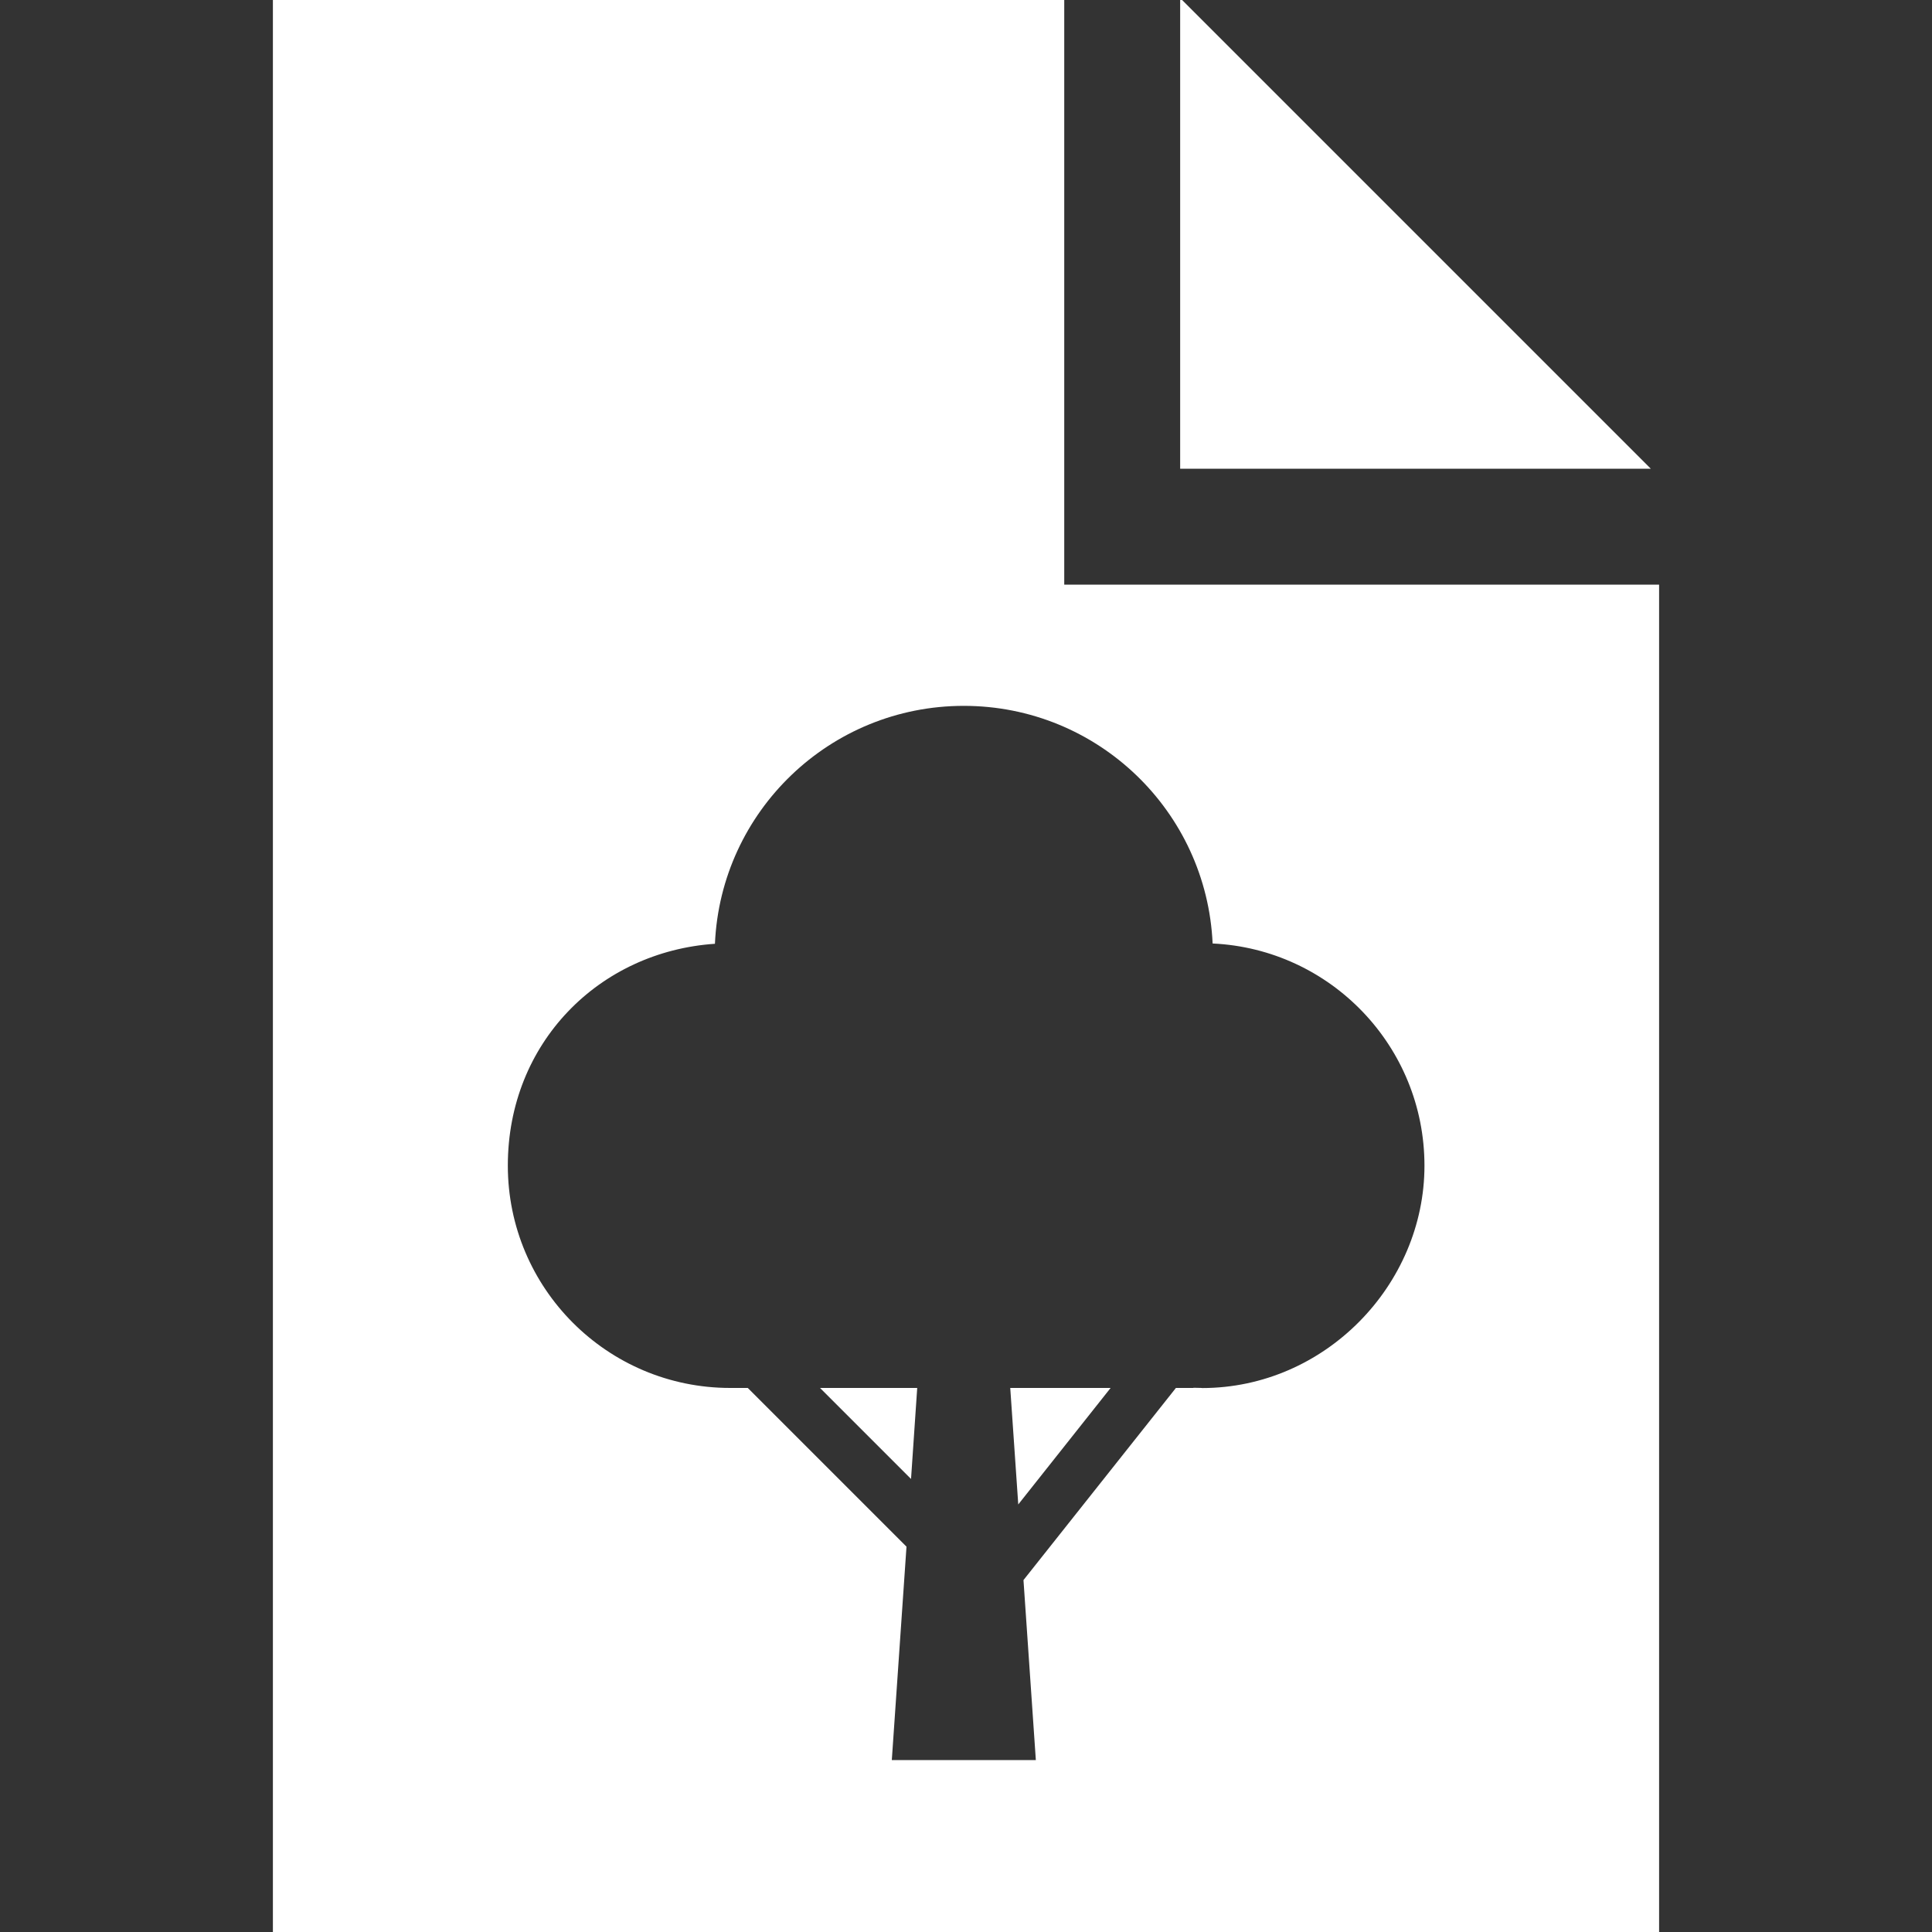
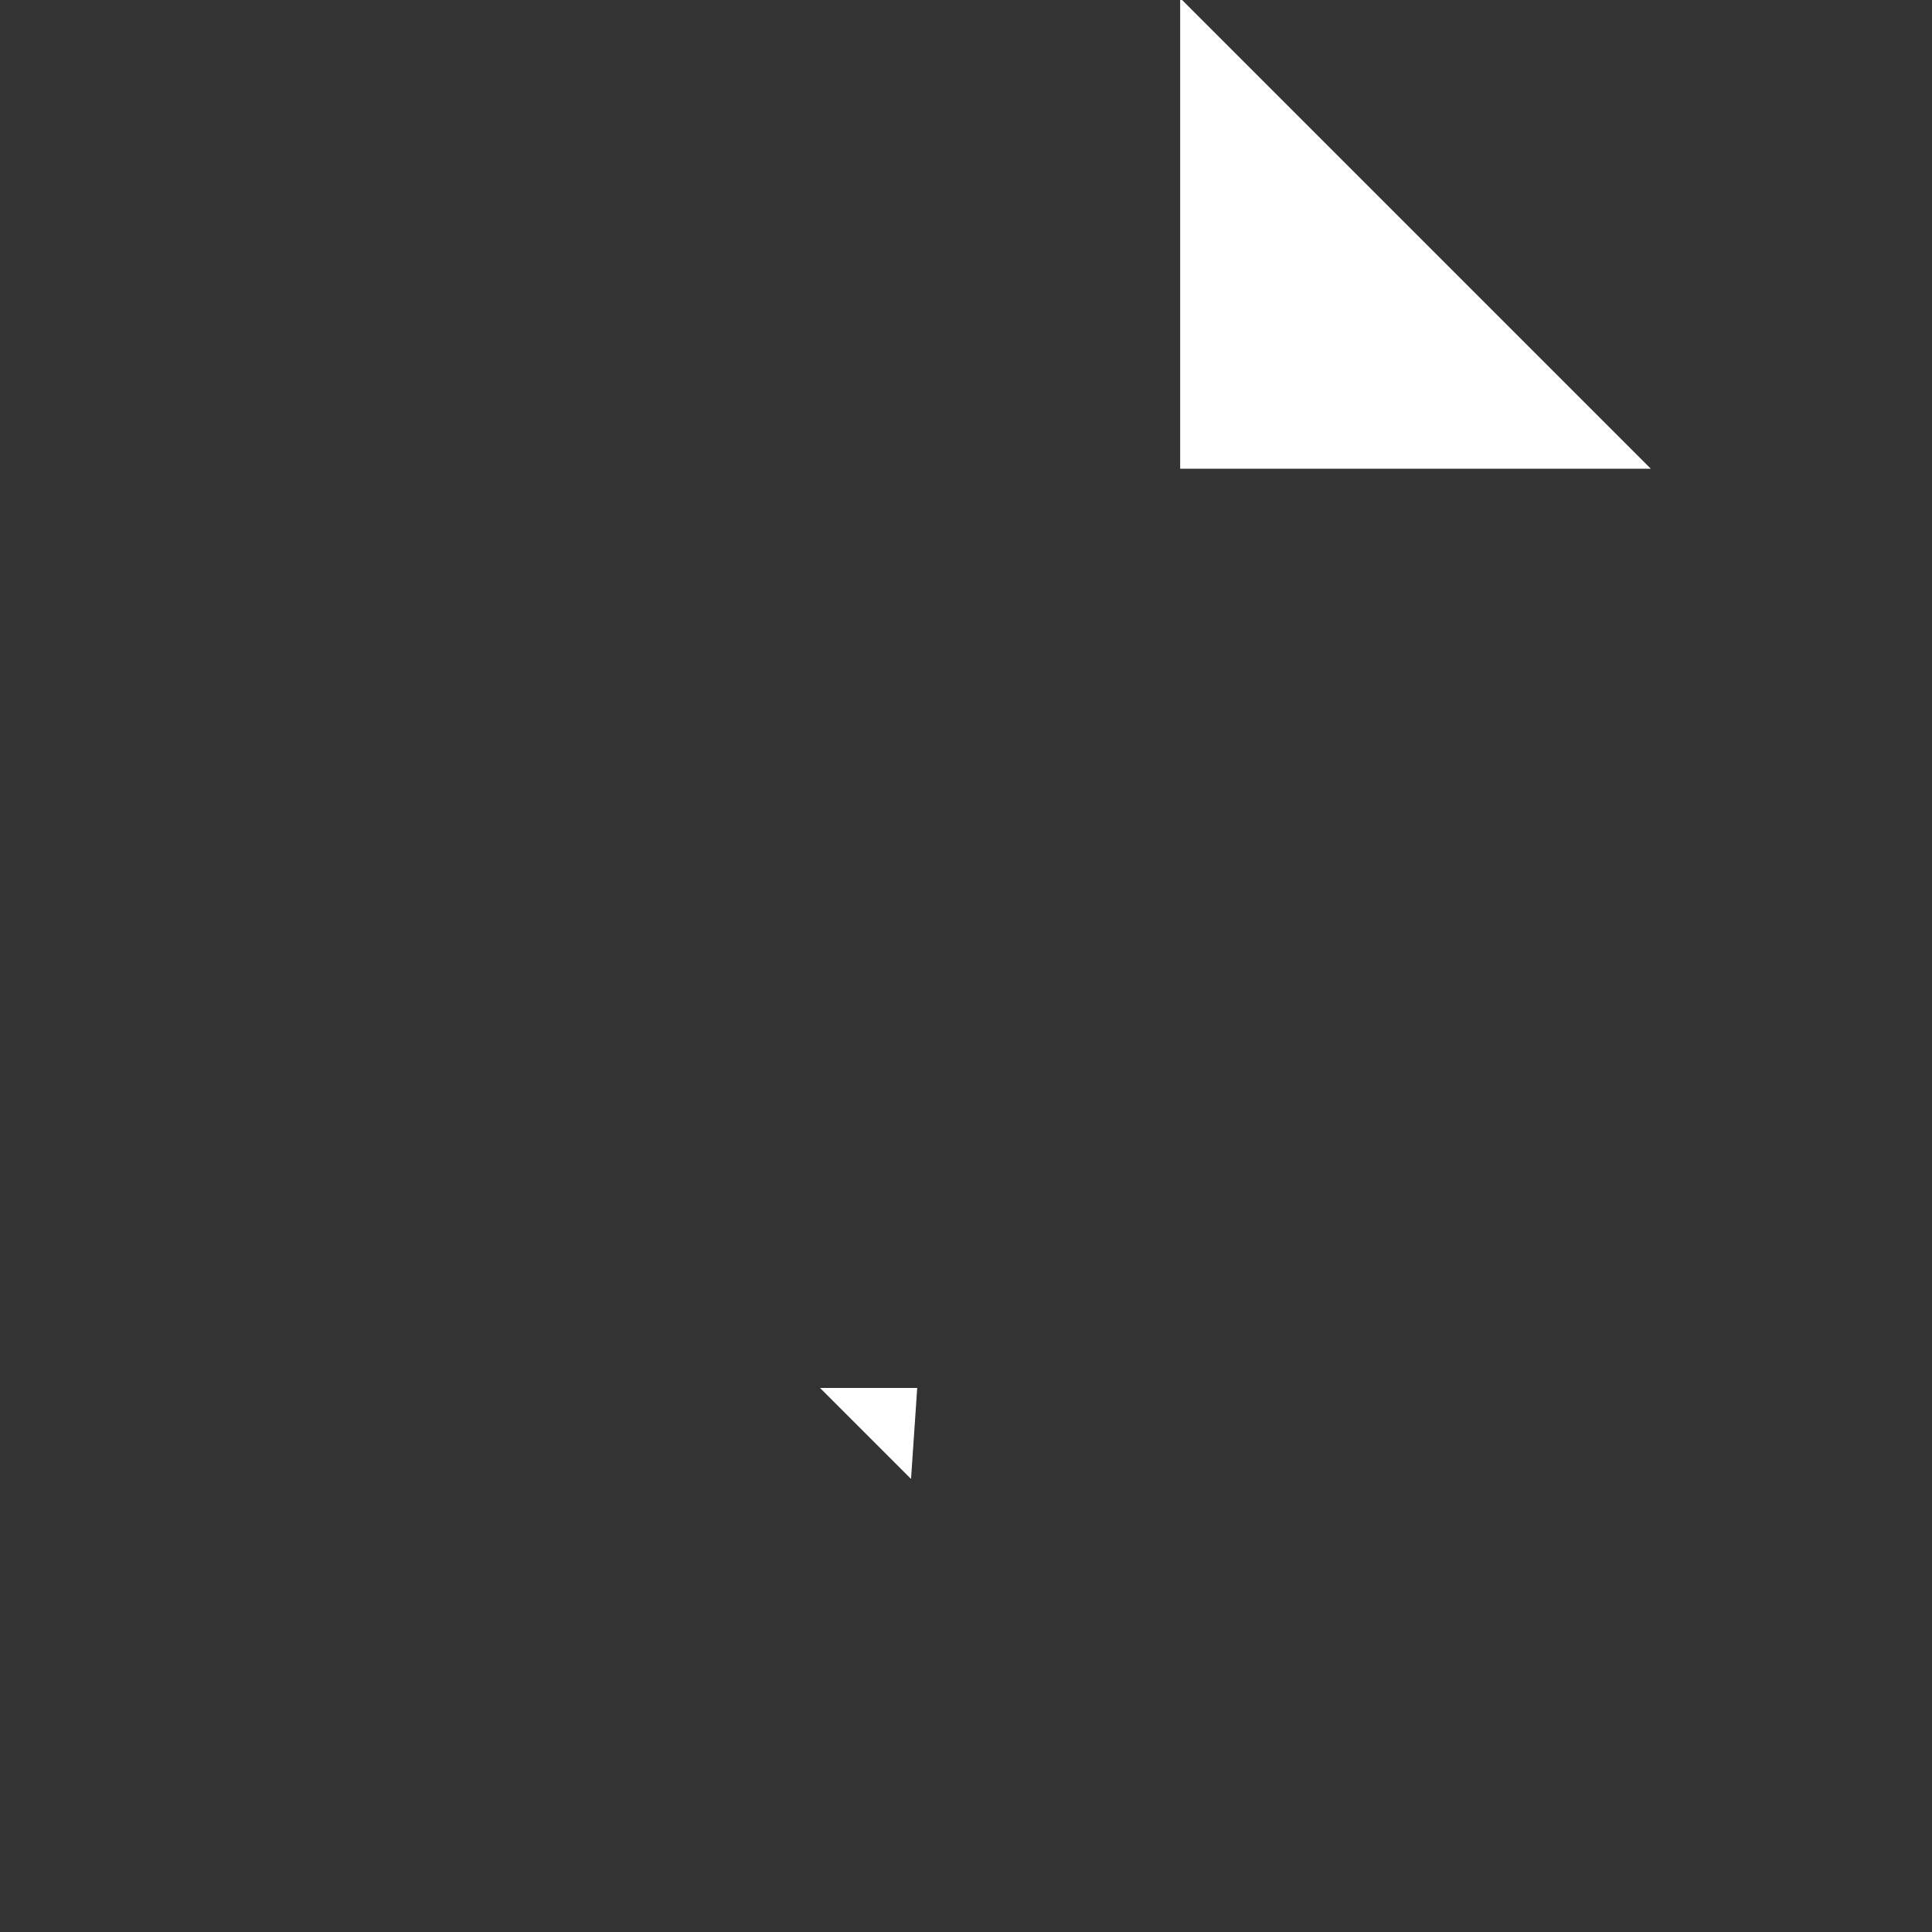
<svg xmlns="http://www.w3.org/2000/svg" id="ICONE" viewBox="0 0 200 200">
  <rect x="0" y="0" width="200" height="200" fill="#333333" stroke="none" />
  <defs>
    <style>
      .cls-1 {
        fill: #fff;
      }
    </style>
  </defs>
  <polygon class="cls-1" points="122.37 0 122.17 0 122.17 48.52 170.89 48.52 122.37 0" />
-   <polygon class="cls-1" points="105.41 155.74 114.97 143.68 104.58 143.68 105.41 155.74" />
  <polygon class="cls-1" points="94.31 153.1 94.95 143.68 84.89 143.68 94.31 153.1" />
-   <path class="cls-1" d="m110.17,60.52V0H28.25v200h143.5V60.52h-61.58Zm14.25,83.16c-.29,0-.58-.01-.87-.02v.02h-1.82l-15.78,19.89,1.28,18.63h-14.91l1.52-22.09-16.43-16.43h-1.51c-.1,0-.2,0-.31,0-12.72,0-23.02-10.31-23.02-23.02s9.46-22.15,21.44-22.96c.6-13.71,11.9-24.63,25.76-24.63s25.14,10.91,25.76,24.6c12.21.57,21.93,10.65,21.93,23s-10.31,23.02-23.02,23.02Z" />
</svg>